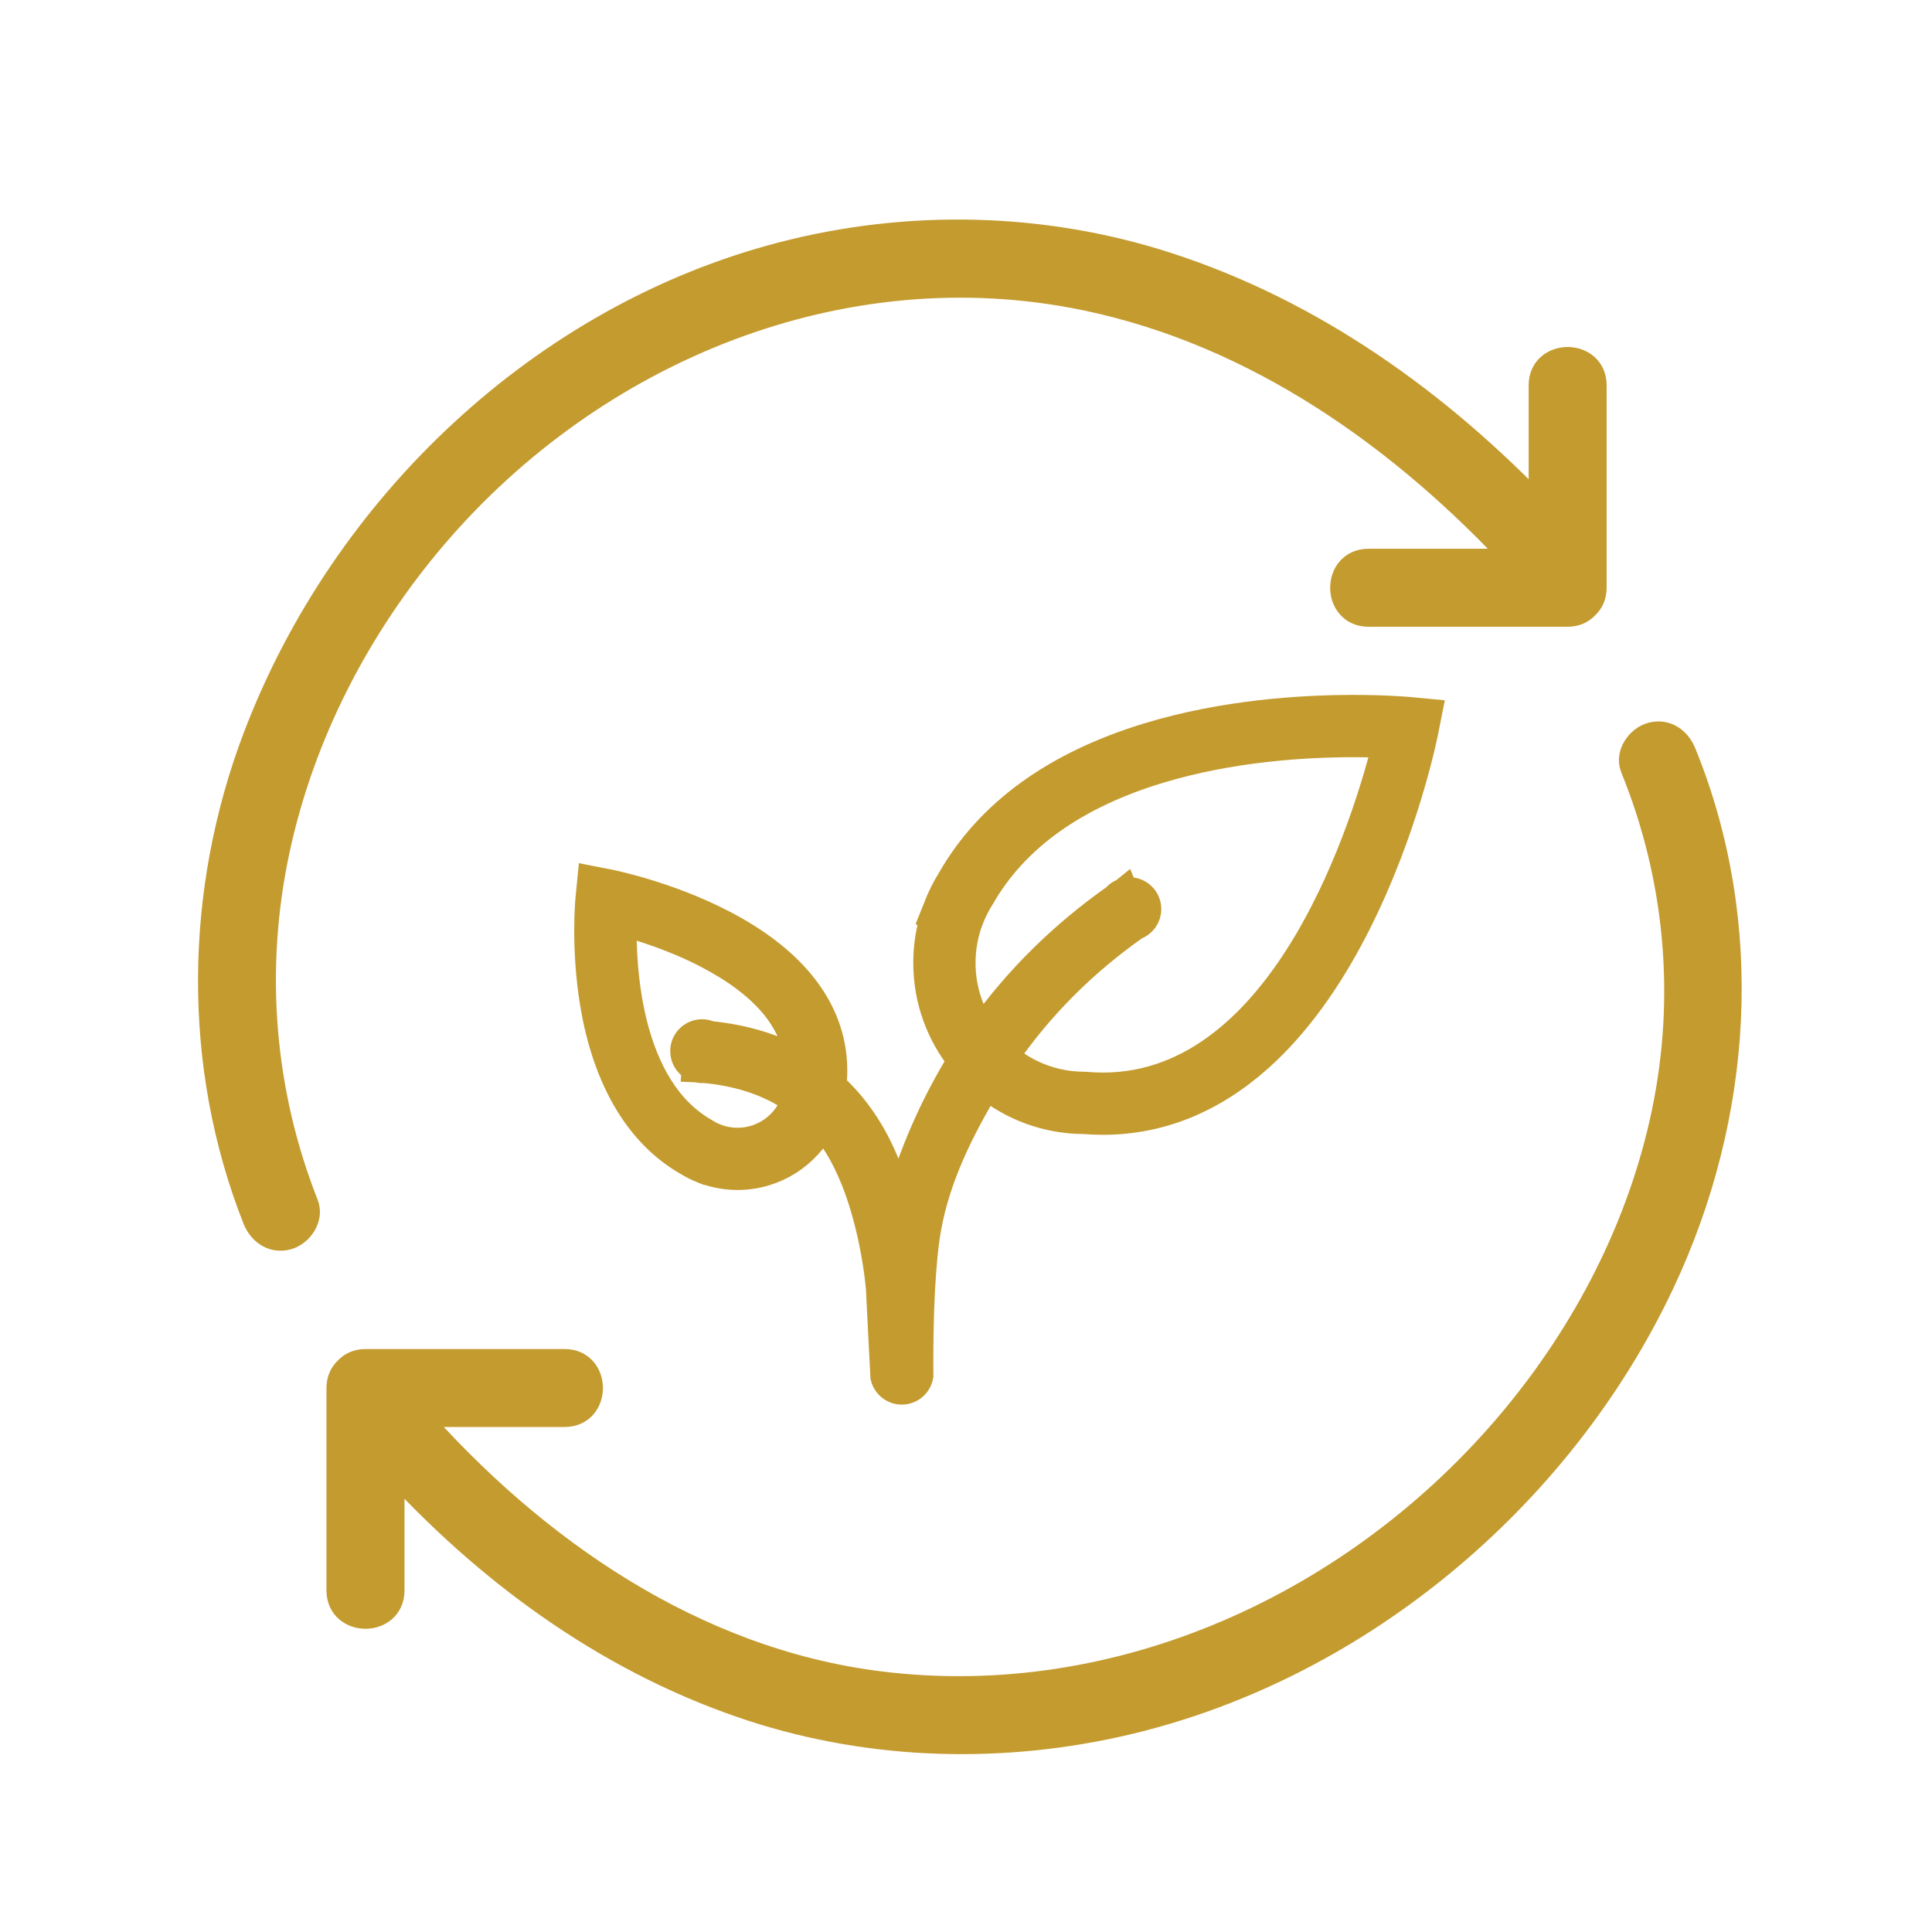
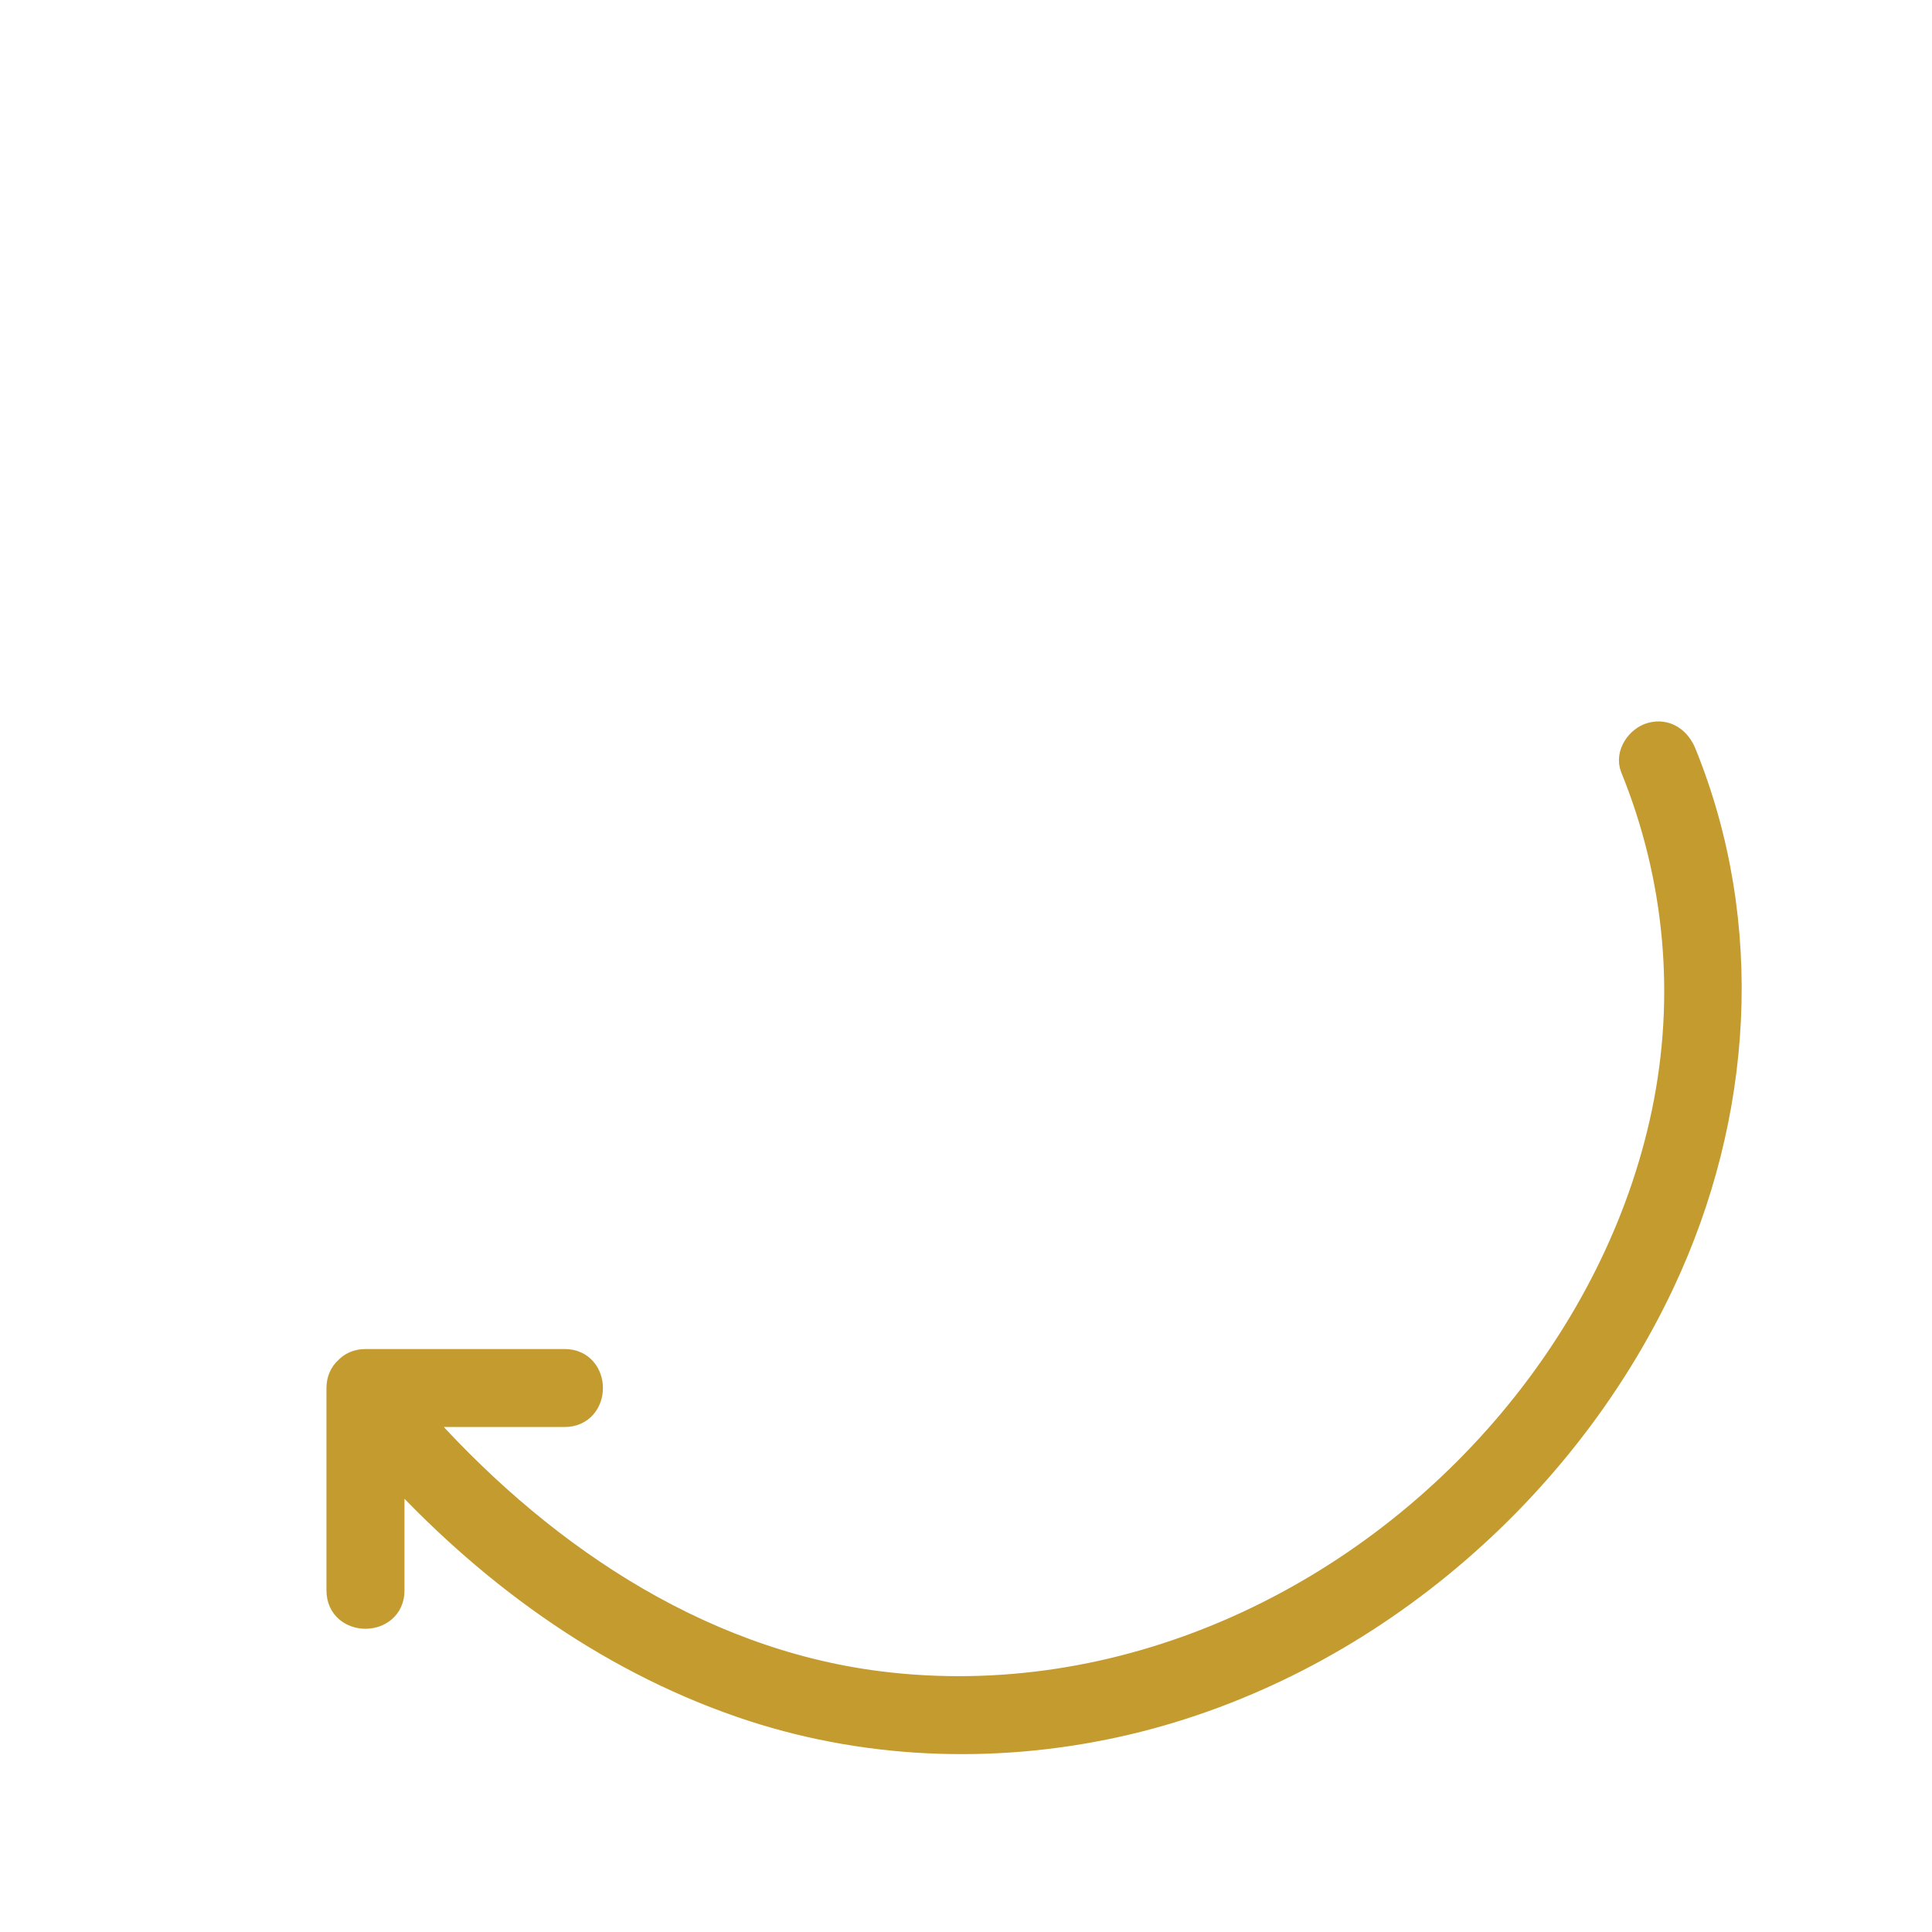
<svg xmlns="http://www.w3.org/2000/svg" version="1.1" id="Layer_1" x="0px" y="0px" width="100px" height="100px" viewBox="0 0 100 100" enable-background="new 0 0 100 100" xml:space="preserve">
  <path fill="#C49B2F" stroke="#C49B2F" stroke-width="1.5" stroke-miterlimit="10" d="M87.058,39.025  c-0.26-0.641-0.833-1.086-1.56-0.886c-0.608,0.167-1.147,0.919-0.885,1.562c2.314,5.691,2.88,11.886,1.625,17.903  c-1.229,5.891-4.076,11.396-7.933,15.995c-7.983,9.521-20.32,15.214-32.803,13.653c-9.627-1.205-17.944-6.969-24.204-14.126  c-0.006-0.005-0.011-0.009-0.016-0.015c2.652,0,5.299,0,7.95,0c1.634,0,1.634-2.535,0-2.535c-3.439,0-6.875,0-10.315,0  c-0.394,0-0.691,0.148-0.896,0.372c-0.223,0.202-0.373,0.502-0.373,0.895c0,3.494,0,6.991,0,10.484c0,1.637,2.538,1.637,2.538,0  c0-2.217,0-4.431,0-6.645c5.009,5.523,11.118,10.032,18.212,12.479c6.206,2.146,12.935,2.418,19.329,1.017  c12.218-2.675,22.929-11.585,28.224-22.854C89.975,57.764,90.65,47.859,87.058,39.025z" />
-   <path fill="#C49B2F" stroke="#C49B2F" stroke-width="1.5" stroke-miterlimit="10" d="M79.873,19.937c0,2.235,0,4.468,0,6.705  c-5.432-5.714-11.97-10.414-19.522-12.848c-6.403-2.064-13.331-2.212-19.833-0.525C28.093,16.488,17.862,26.264,13.33,38.16  c-3.035,7.965-3.167,16.942-0.032,24.892c0.254,0.643,0.841,1.085,1.562,0.887c0.611-0.17,1.139-0.916,0.885-1.561  c-2.309-5.854-2.815-12.213-1.502-18.363c1.282-6.021,4.2-11.656,8.189-16.326c8.27-9.68,21.165-14.997,33.813-12.357  c8.853,1.847,16.433,7.232,22.478,13.788c0.012,0.012,0.021,0.022,0.032,0.033c-2.644,0-5.284,0-7.929,0  c-1.636,0-1.636,2.537,0,2.537c3.439,0,6.876,0,10.314,0c0.393,0,0.692-0.149,0.895-0.372c0.225-0.204,0.374-0.502,0.374-0.896  c0-3.494,0-6.99,0-10.484C82.409,18.302,79.873,18.302,79.873,19.937z" />
-   <path fill="#C49B2F" stroke="#C49B2F" stroke-width="1.5" stroke-miterlimit="10" d="M72.939,36.827  c-0.044-0.004-1.15-0.109-2.89-0.109c-2.673,0-6.681,0.25-10.594,1.438c-4.798,1.459-8.228,3.943-10.198,7.381  c-0.287,0.458-0.528,0.942-0.715,1.44c-0.003,0.006-0.006,0.013-0.007,0.018l-0.237,0.588l0.035,0.028  c-0.211,0.722-0.312,1.471-0.312,2.228c0,1.91,0.663,3.667,1.771,5.053c-1.422,2.307-2.531,4.831-3.297,7.533  c-0.449-1.898-1.182-3.523-2.191-4.851c-0.373-0.494-0.785-0.941-1.229-1.345c0.005-0.084,0.008-0.169,0.008-0.254  c0.258-3.25-1.697-6.059-5.652-8.119c-2.859-1.492-5.748-2.072-5.869-2.1l-0.933-0.183l-0.093,0.947  c-0.01,0.102-0.239,2.536,0.234,5.411c0.648,3.906,2.309,6.731,4.811,8.168c0.272,0.169,0.562,0.312,0.855,0.427l0.161,0.062h0.022  c0.503,0.169,1.024,0.255,1.558,0.255c1.908,0,3.566-1.097,4.374-2.694c0.131,0.149,0.257,0.301,0.379,0.458  c2.268,2.987,2.64,8.104,2.64,8.108c-0.001,0.064,0.232,4.544,0.232,4.544c0.093,0.396,0.449,0.694,0.875,0.694  c0.444,0,0.811-0.323,0.885-0.746c0,0-0.033-2.229,0.088-4.504c0.062-1.112,0.157-2.235,0.314-3.115  c0.48-2.715,1.726-5.167,3.079-7.439c1.384,1.115,3.138,1.789,5.05,1.799c0.332,0.025,0.662,0.04,0.987,0.04h0.003  c2.937,0,5.651-1.097,8.069-3.258c1.883-1.683,3.584-4.019,5.058-6.939c2.477-4.908,3.452-9.735,3.49-9.938l0.186-0.937  L72.939,36.827z M36.028,55.253l-0.001,0.016c0.025,0.001,0.05,0.005,0.075,0.007c0.076,0.022,0.155,0.035,0.237,0.035  c0.026,0,0.053-0.006,0.079-0.009c1.885,0.169,3.487,0.712,4.78,1.629c-0.419,1.271-1.613,2.191-3.021,2.191  c-0.374,0-0.738-0.064-1.087-0.191l-0.028-0.011c-0.2-0.074-0.395-0.173-0.577-0.288l-0.034-0.021  c-4.011-2.288-4.298-8.491-4.248-10.921c1.036,0.279,2.755,0.817,4.431,1.691c2.964,1.546,4.548,3.429,4.729,5.605  c-1.327-0.751-2.878-1.214-4.636-1.389c-0.118-0.056-0.248-0.091-0.387-0.091c-0.499,0-0.9,0.403-0.9,0.902  C35.439,54.797,35.686,55.126,36.028,55.253z M57.084,56.266c-0.291,0-0.586-0.011-0.881-0.038l-0.072-0.005  c-1.584,0-3.032-0.578-4.148-1.535c1.803-2.614,4.072-4.891,6.759-6.78c0.357-0.121,0.616-0.454,0.616-0.852  c0-0.499-0.404-0.901-0.902-0.901c-0.095,0-0.184,0.018-0.269,0.046l-0.002-0.005c-0.005,0.004-0.01,0.007-0.014,0.008  c-0.165,0.057-0.308,0.157-0.414,0.289c-2.739,1.929-5.071,4.232-6.951,6.868c-0.671-1.009-1.062-2.22-1.062-3.521  c0-0.755,0.133-1.496,0.392-2.203l0.015-0.034c0.149-0.399,0.345-0.793,0.574-1.16l0.021-0.031c1.747-3.056,4.842-5.278,9.212-6.605  c3.713-1.128,7.536-1.364,10.094-1.364c0.695,0,1.286,0.017,1.739,0.038C70.835,42.312,66.696,56.266,57.084,56.266z" />
</svg>